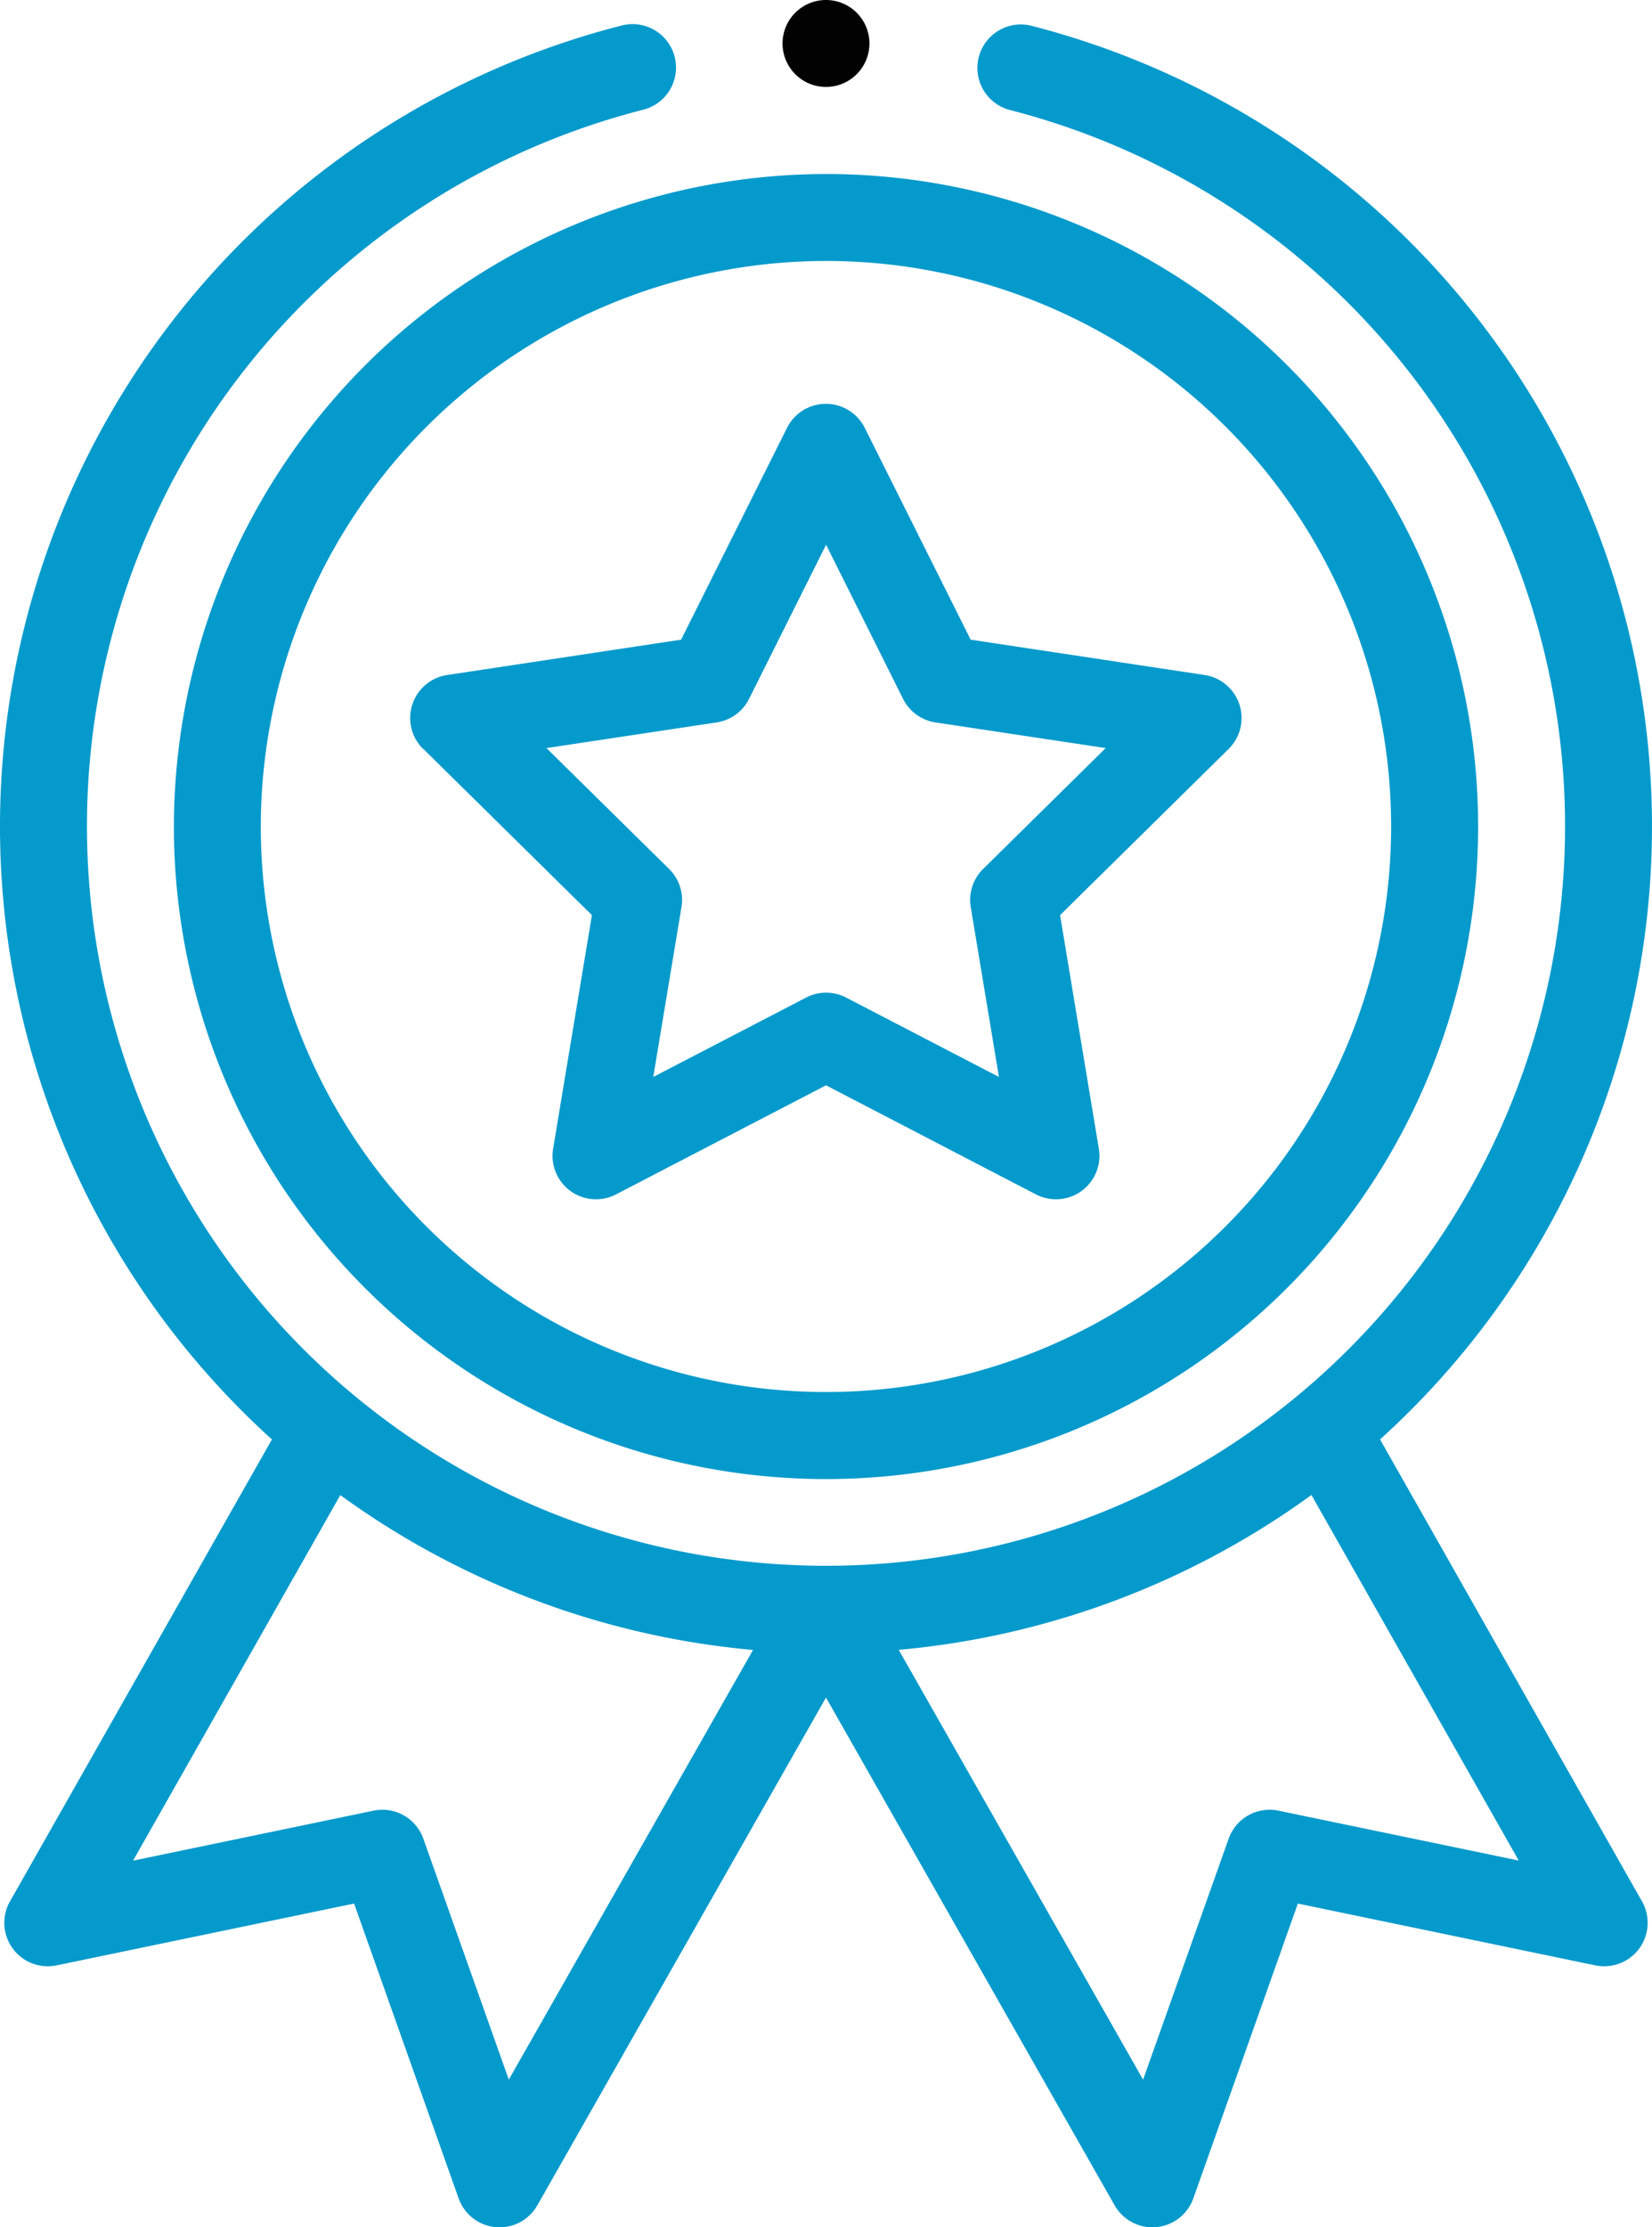
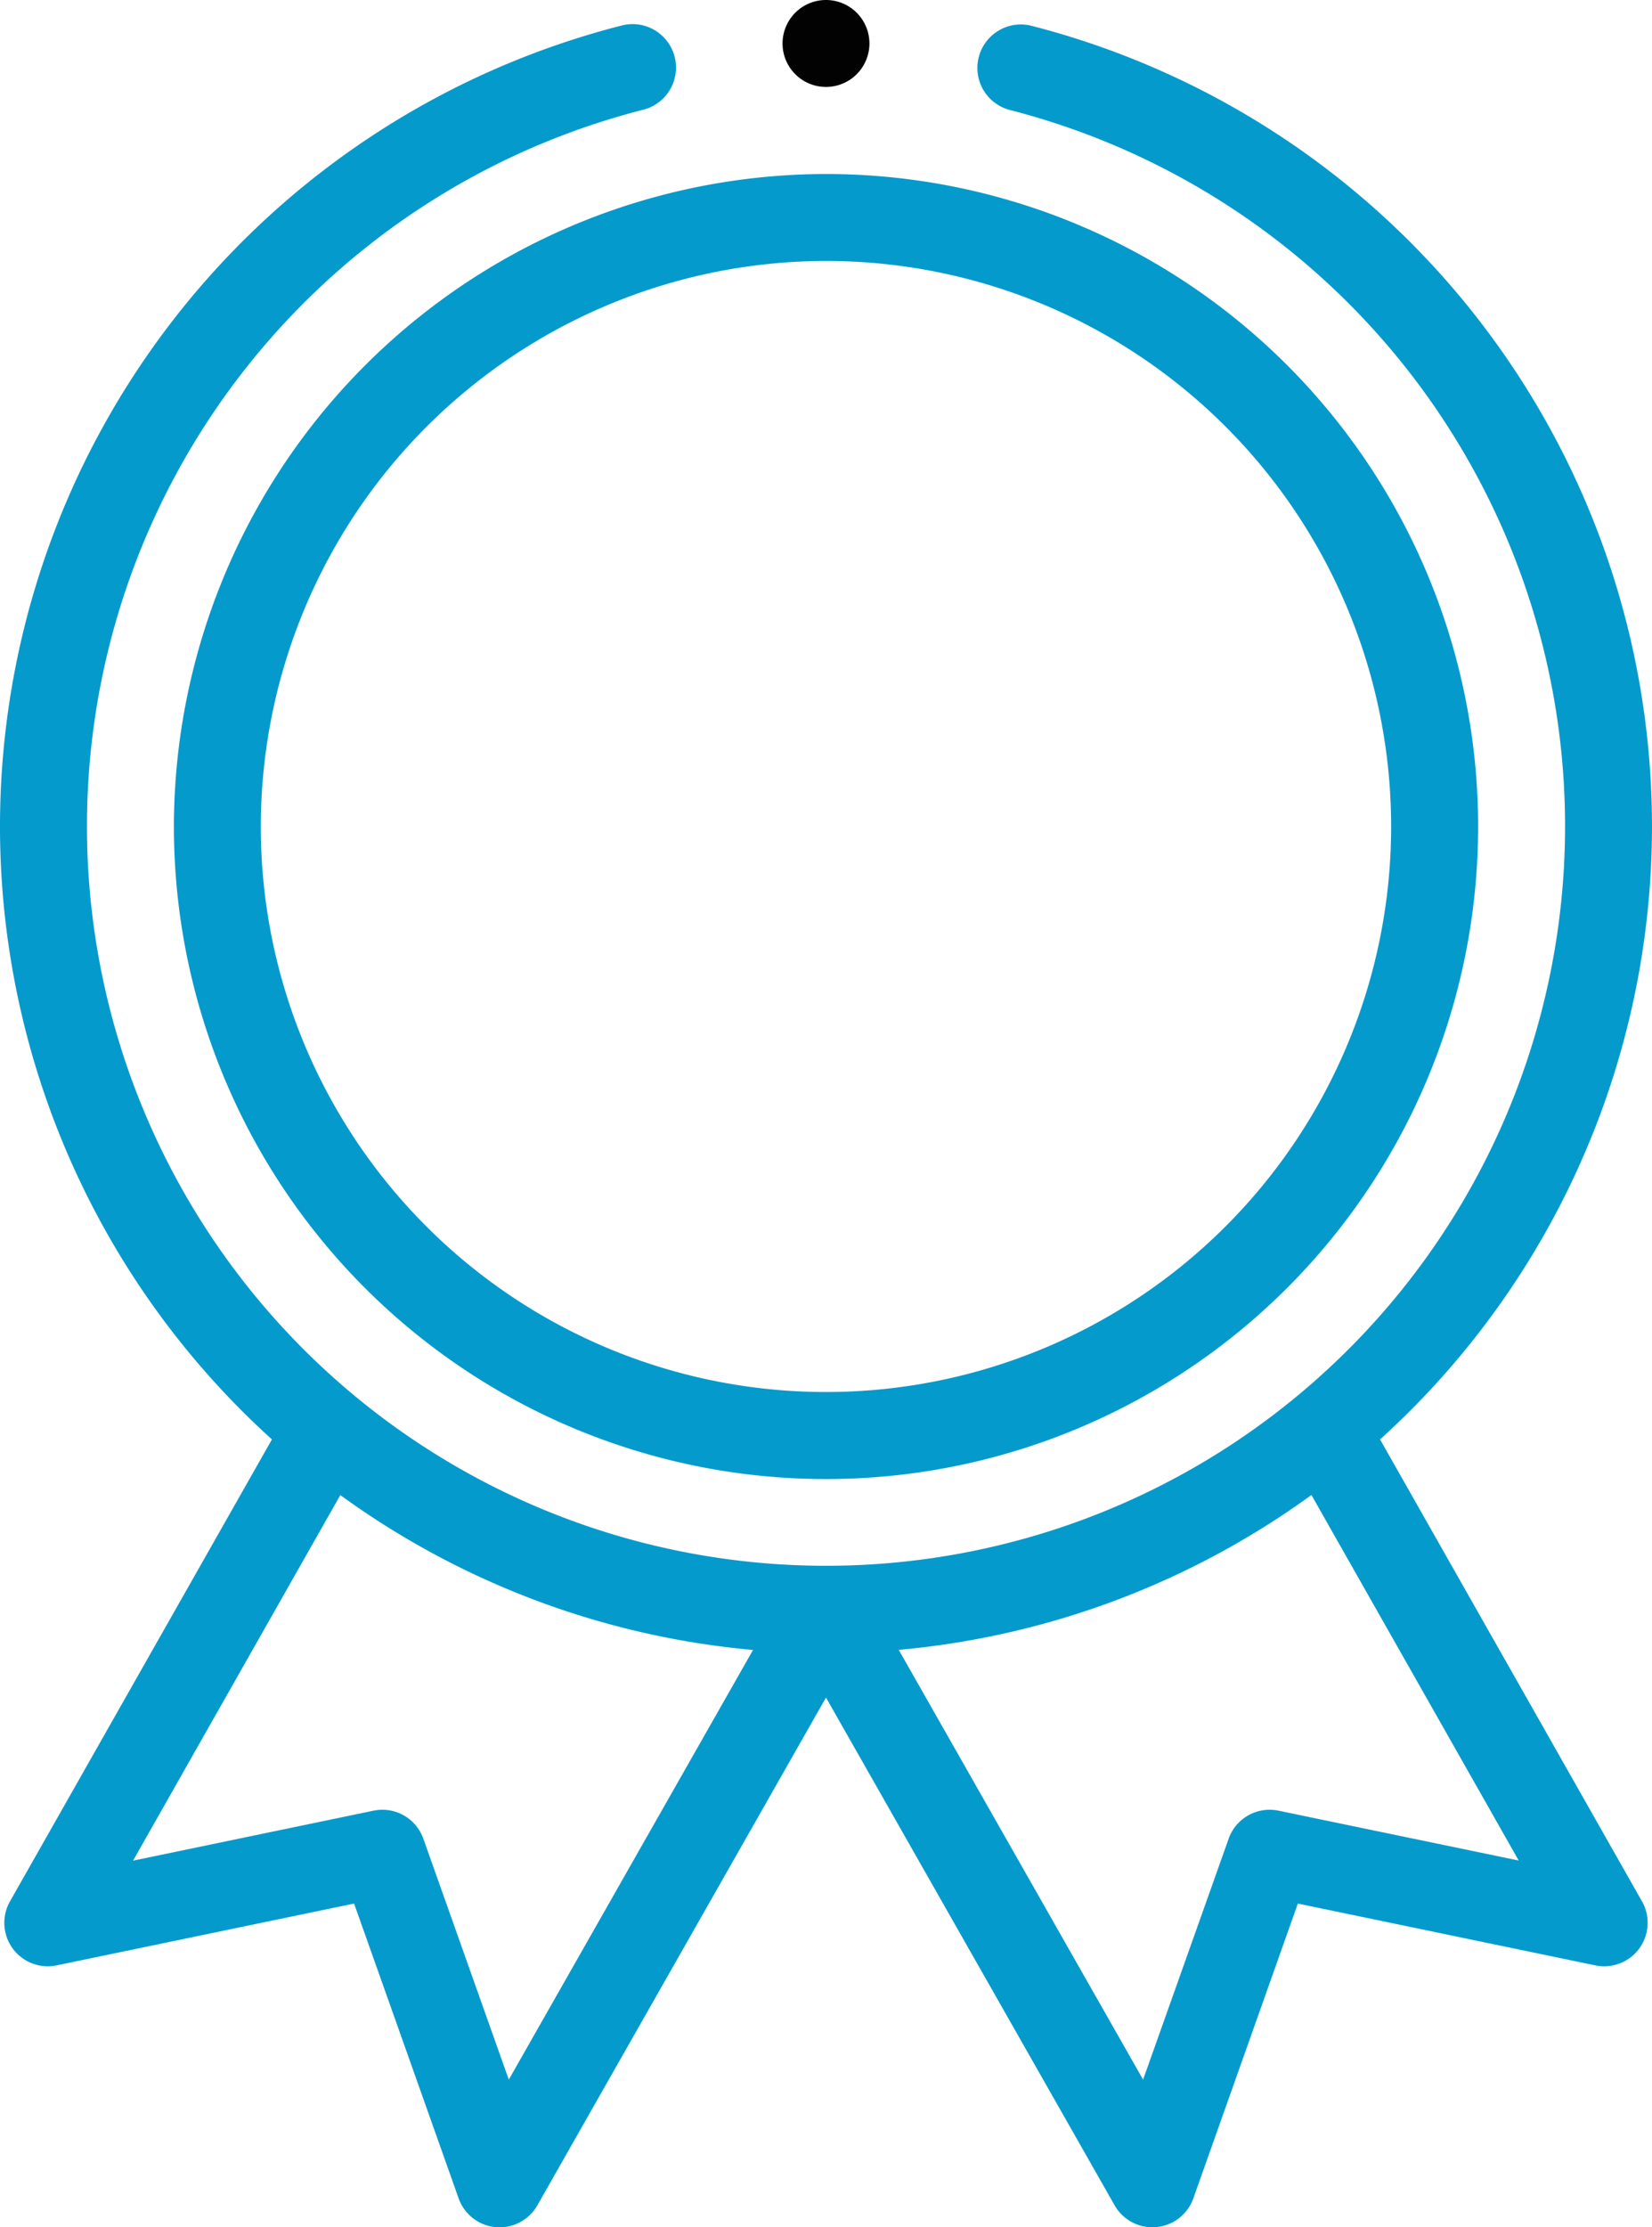
<svg xmlns="http://www.w3.org/2000/svg" width="60.843" height="81.979" viewBox="0 0 60.843 81.979">
  <g id="medal" transform="translate(-0.5)">
    <path id="Tracciato_484" data-name="Tracciato 484" d="M40.5,64.017A24.017,24.017,0,1,0,64.517,40,24.044,24.044,0,0,0,40.5,64.017ZM64.517,43.2A20.815,20.815,0,1,1,43.7,64.017,20.838,20.838,0,0,1,64.517,43.2Zm0,0" transform="translate(-33.595 -33.595)" fill="#059acc" />
-     <path id="Tracciato_485" data-name="Tracciato 485" d="M95.386,105.559l6.206,6.115-1.428,8.594a1.6,1.6,0,0,0,2.317,1.684l7.732-4.015,7.732,4.015a1.6,1.6,0,0,0,2.317-1.684l-1.428-8.594,6.206-6.115a1.6,1.6,0,0,0-.886-2.724l-8.613-1.3-3.9-7.794a1.6,1.6,0,0,0-2.864,0l-3.9,7.794-8.613,1.3a1.6,1.6,0,0,0-.886,2.724Zm10.8-.978a1.6,1.6,0,0,0,1.194-.867l2.836-5.673,2.836,5.673a1.6,1.6,0,0,0,1.194.867l6.269.944L116,109.975a1.6,1.6,0,0,0-.456,1.4l1.039,6.255-5.628-2.922a1.6,1.6,0,0,0-1.475,0l-5.628,2.922,1.039-6.255a1.6,1.6,0,0,0-.456-1.4l-4.517-4.45Zm0,0" transform="translate(-79.292 -77.991)" fill="#059acc" />
    <path id="Tracciato_486" data-name="Tracciato 486" d="M183.7,1.6A1.6,1.6,0,1,1,182.1,0,1.6,1.6,0,0,1,183.7,1.6Zm0,0" transform="translate(-151.179 0)" fill="#020202" />
    <path id="Tracciato_487" data-name="Tracciato 487" d="M23.376,5.631A30.424,30.424,0,0,0,10.515,57.667l-9.646,17a1.6,1.6,0,0,0,1.718,2.358L13.541,74.75l3.85,10.85a1.6,1.6,0,0,0,2.9.256l10.63-18.688L41.551,85.856a1.6,1.6,0,0,0,1.391.809c.047,0,.094,0,.141-.006a1.6,1.6,0,0,0,1.368-1.06L48.3,74.75l10.955,2.275a1.6,1.6,0,0,0,1.718-2.358l-9.646-17A30.424,30.424,0,0,0,38.468,5.631a1.6,1.6,0,0,0-.792,3.1,27.219,27.219,0,1,1-13.508,0,1.6,1.6,0,1,0-.792-3.1Zm-4.137,75.6-3.147-8.867a1.6,1.6,0,0,0-1.834-1.033L5.4,73.171l7.634-13.455a30.486,30.486,0,0,0,15.2,5.7Zm28.346-9.9a1.6,1.6,0,0,0-1.834,1.033L42.6,81.231l-9-15.819a30.488,30.488,0,0,0,15.2-5.7l7.634,13.455Zm0,0" transform="translate(0 -4.687)" fill="#059acc" />
  </g>
</svg>